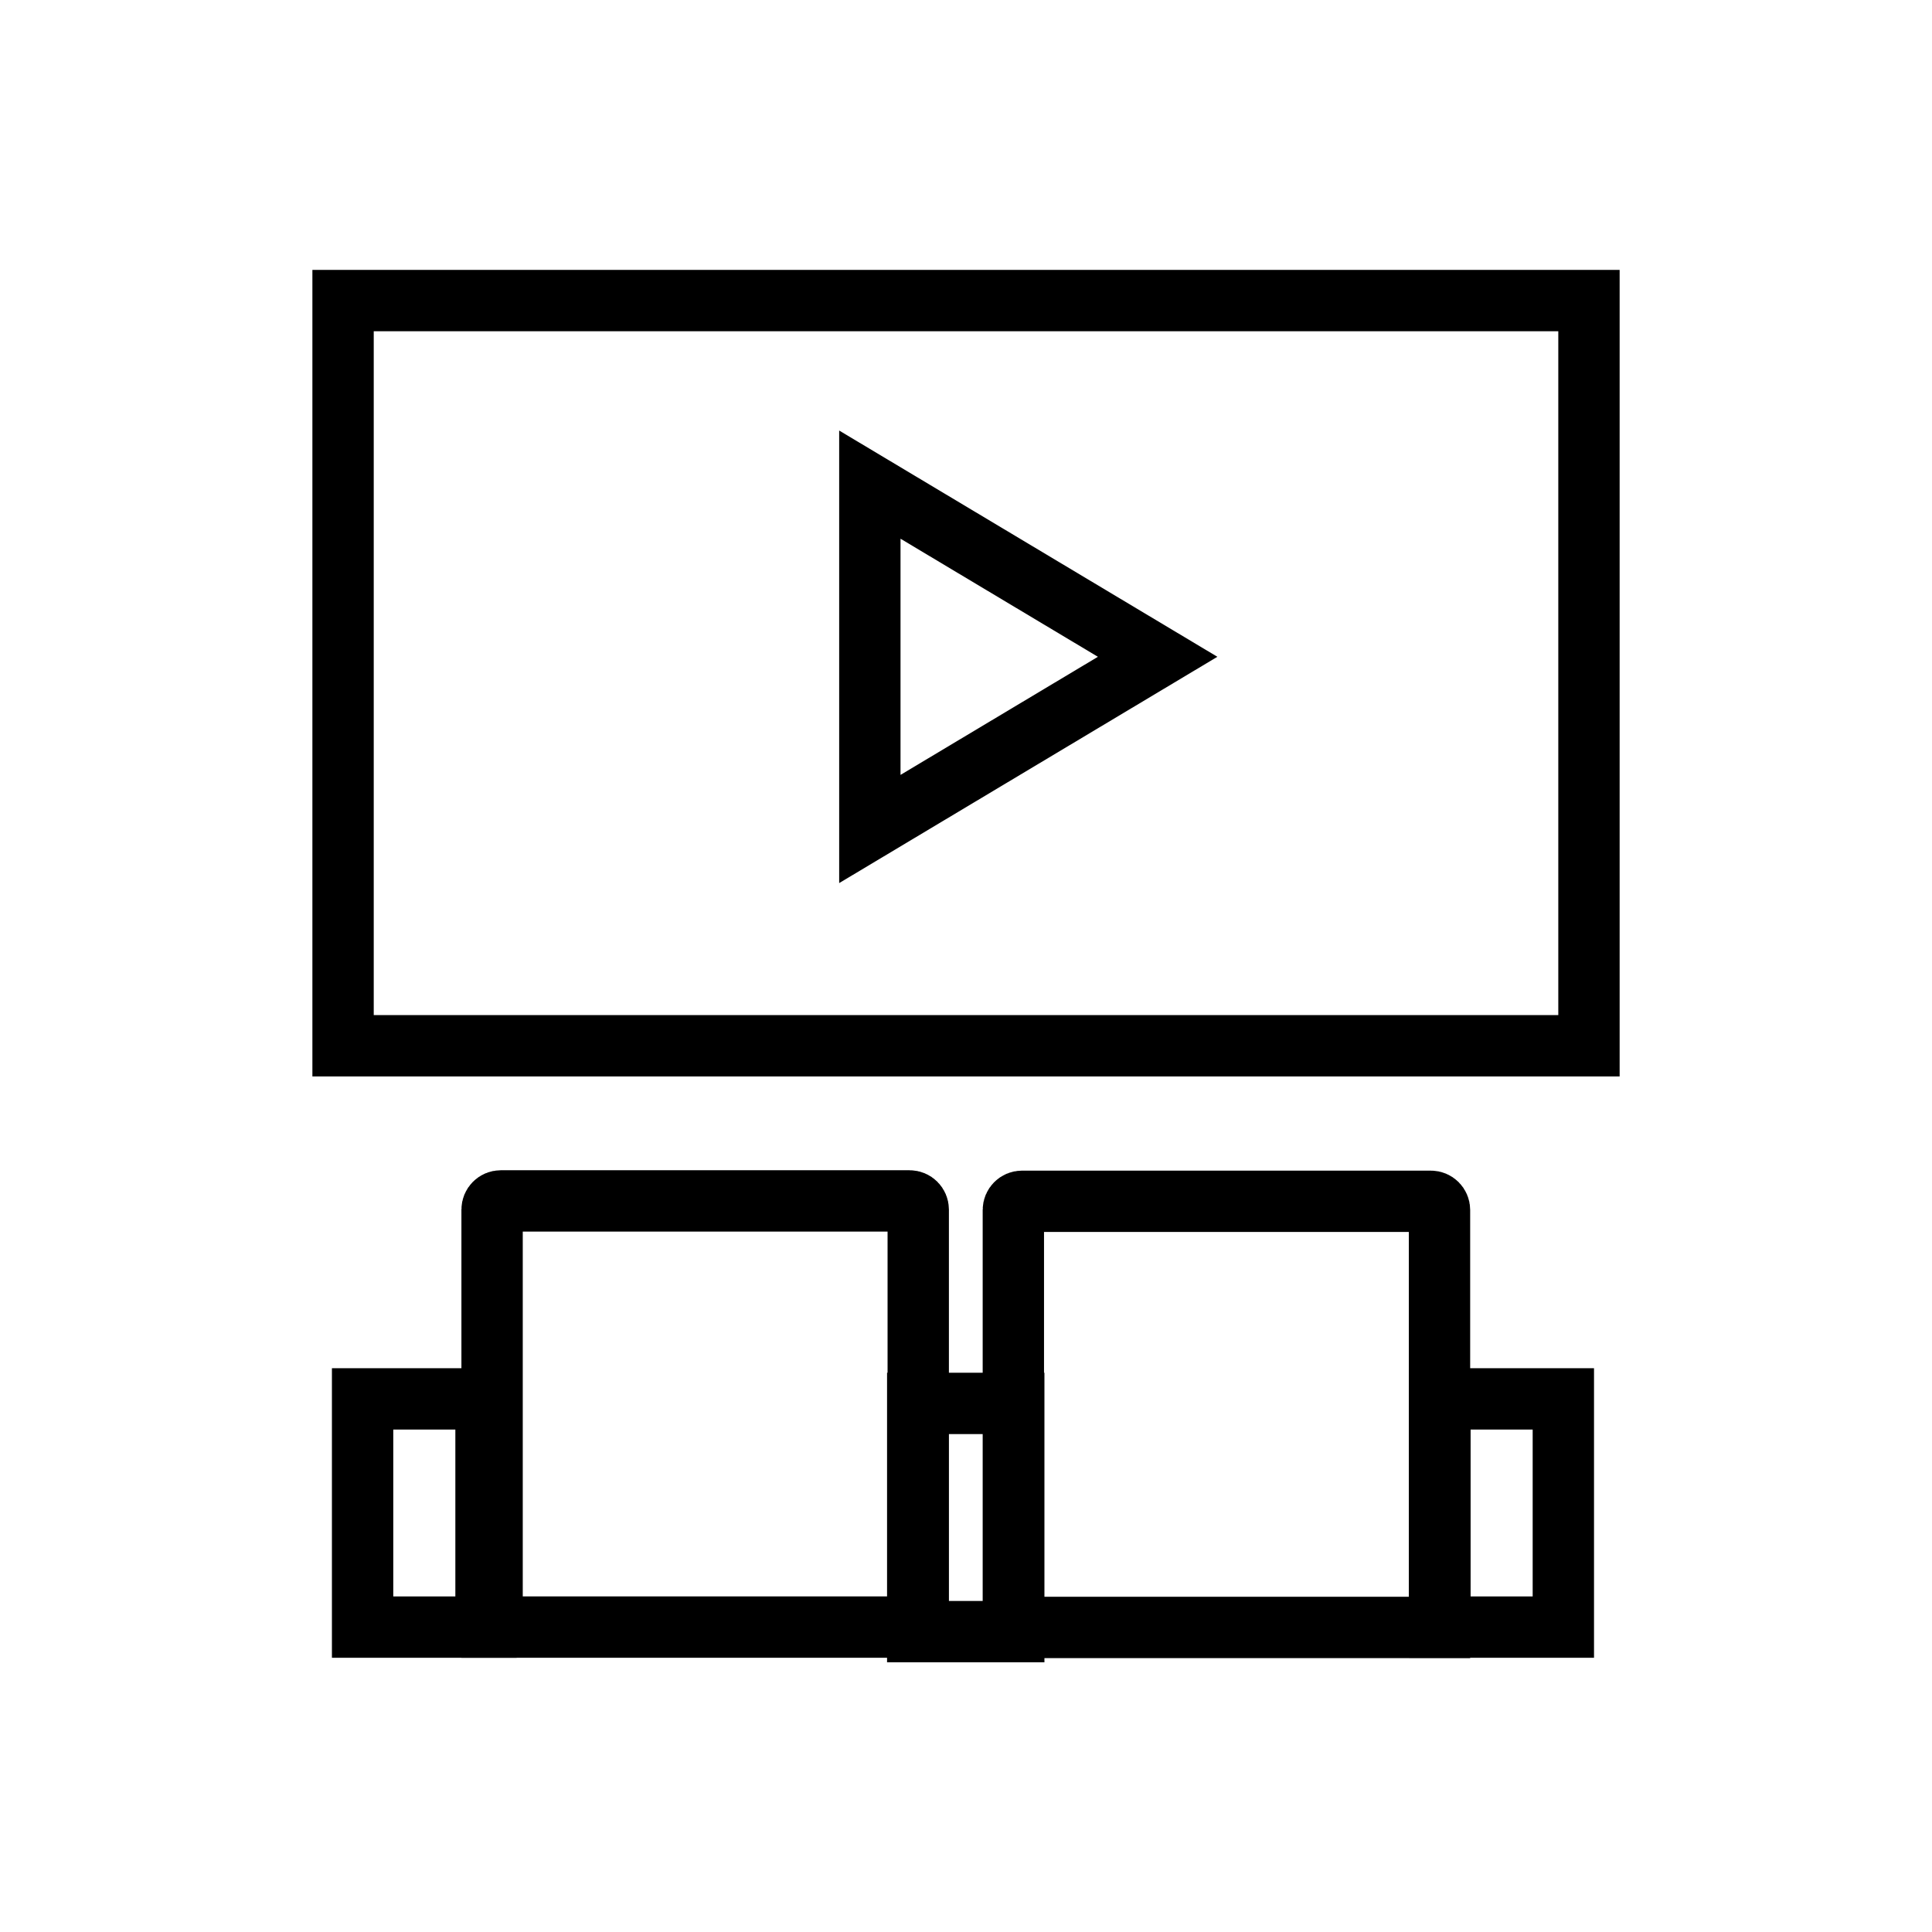
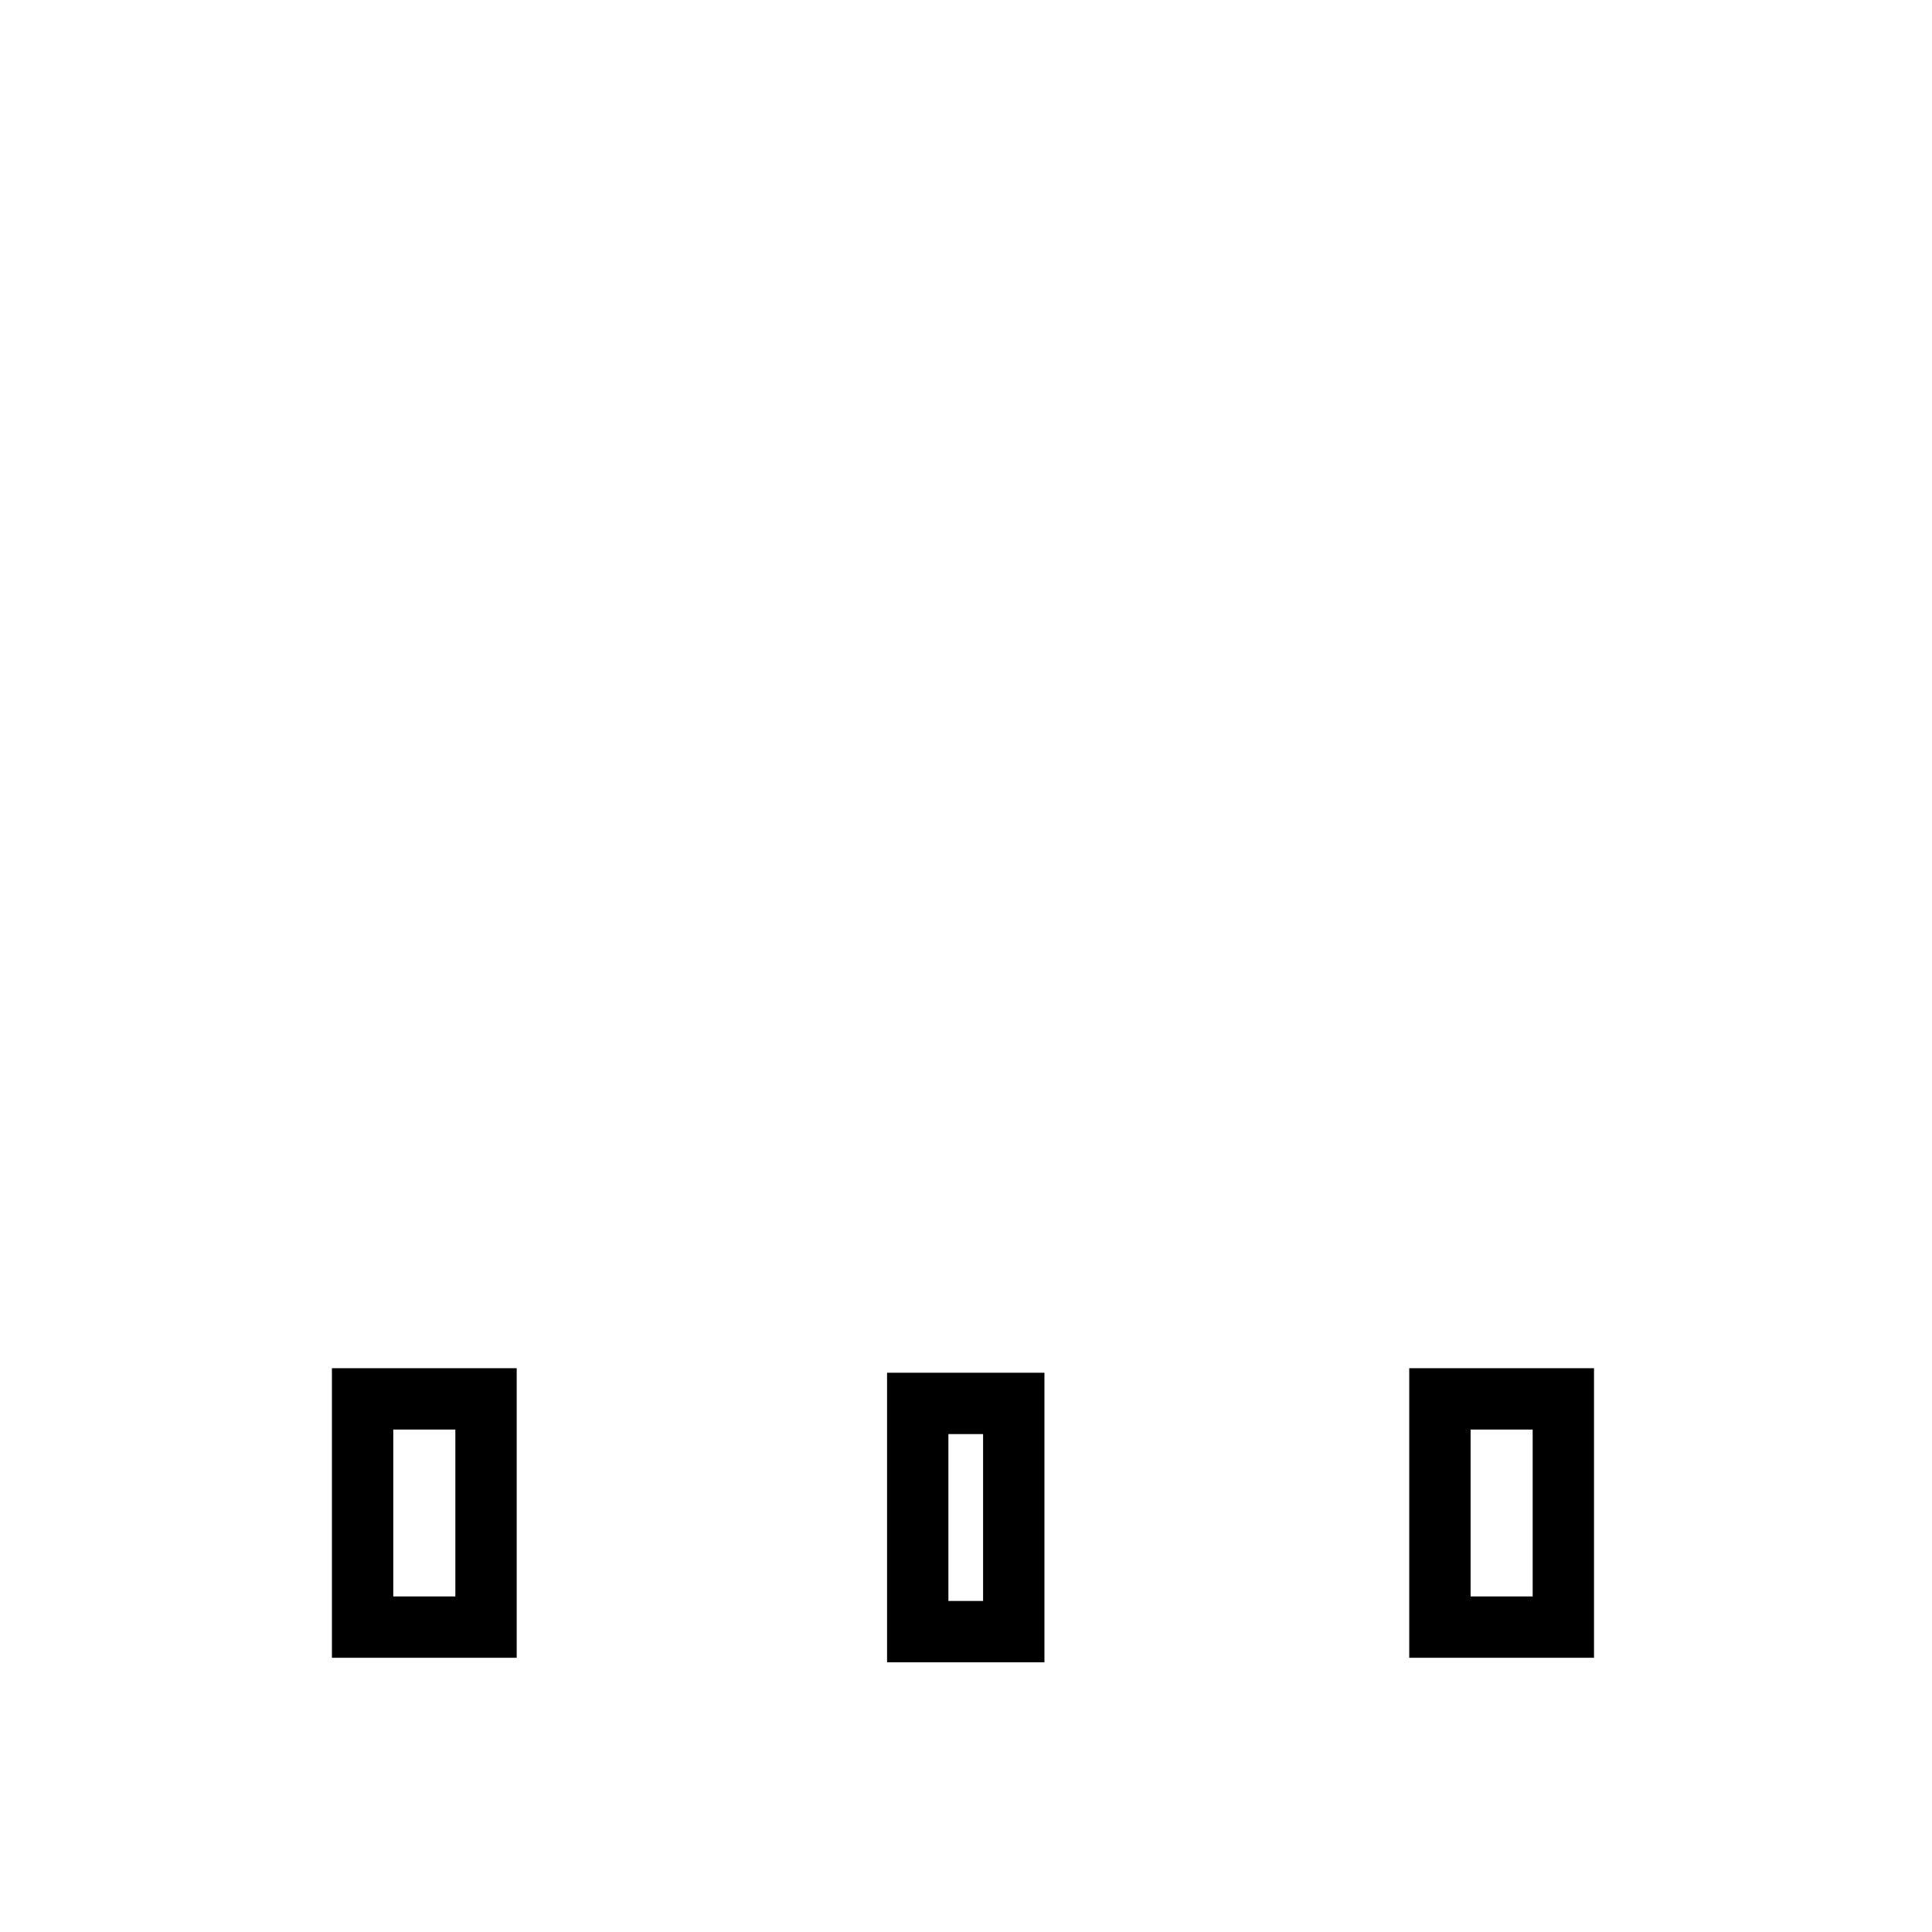
<svg xmlns="http://www.w3.org/2000/svg" id="Calque_1" viewBox="0 0 566.93 566.93">
  <defs>
    <style>
      .cls-1 {
        fill: none;
        stroke: #000;
        stroke-miterlimit: 10;
        stroke-width: 18px;
      }
    </style>
  </defs>
-   <rect class="cls-1" x="100.67" y="88.2" width="365.6" height="218.67" />
-   <path class="cls-1" d="M146.95,352.4h119.96c1.4,0,2.54,1.14,2.54,2.54v122.51h-125.05v-122.51c0-1.4,1.14-2.54,2.54-2.54Z" />
-   <path class="cls-1" d="M299.91,352.51h119.96c1.4,0,2.54,1.14,2.54,2.54v122.51h-125.05v-122.51c0-1.4,1.14-2.54,2.54-2.54Z" />
  <rect class="cls-1" x="106.4" y="410.49" width="36.22" height="66.97" />
  <rect class="cls-1" x="269.3" y="411.82" width="28.18" height="66.97" />
  <rect class="cls-1" x="422.53" y="410.49" width="36.22" height="66.97" />
-   <polygon class="cls-1" points="255.25 142.21 255.25 243.26 339.7 192.73 255.25 142.21" />
</svg>